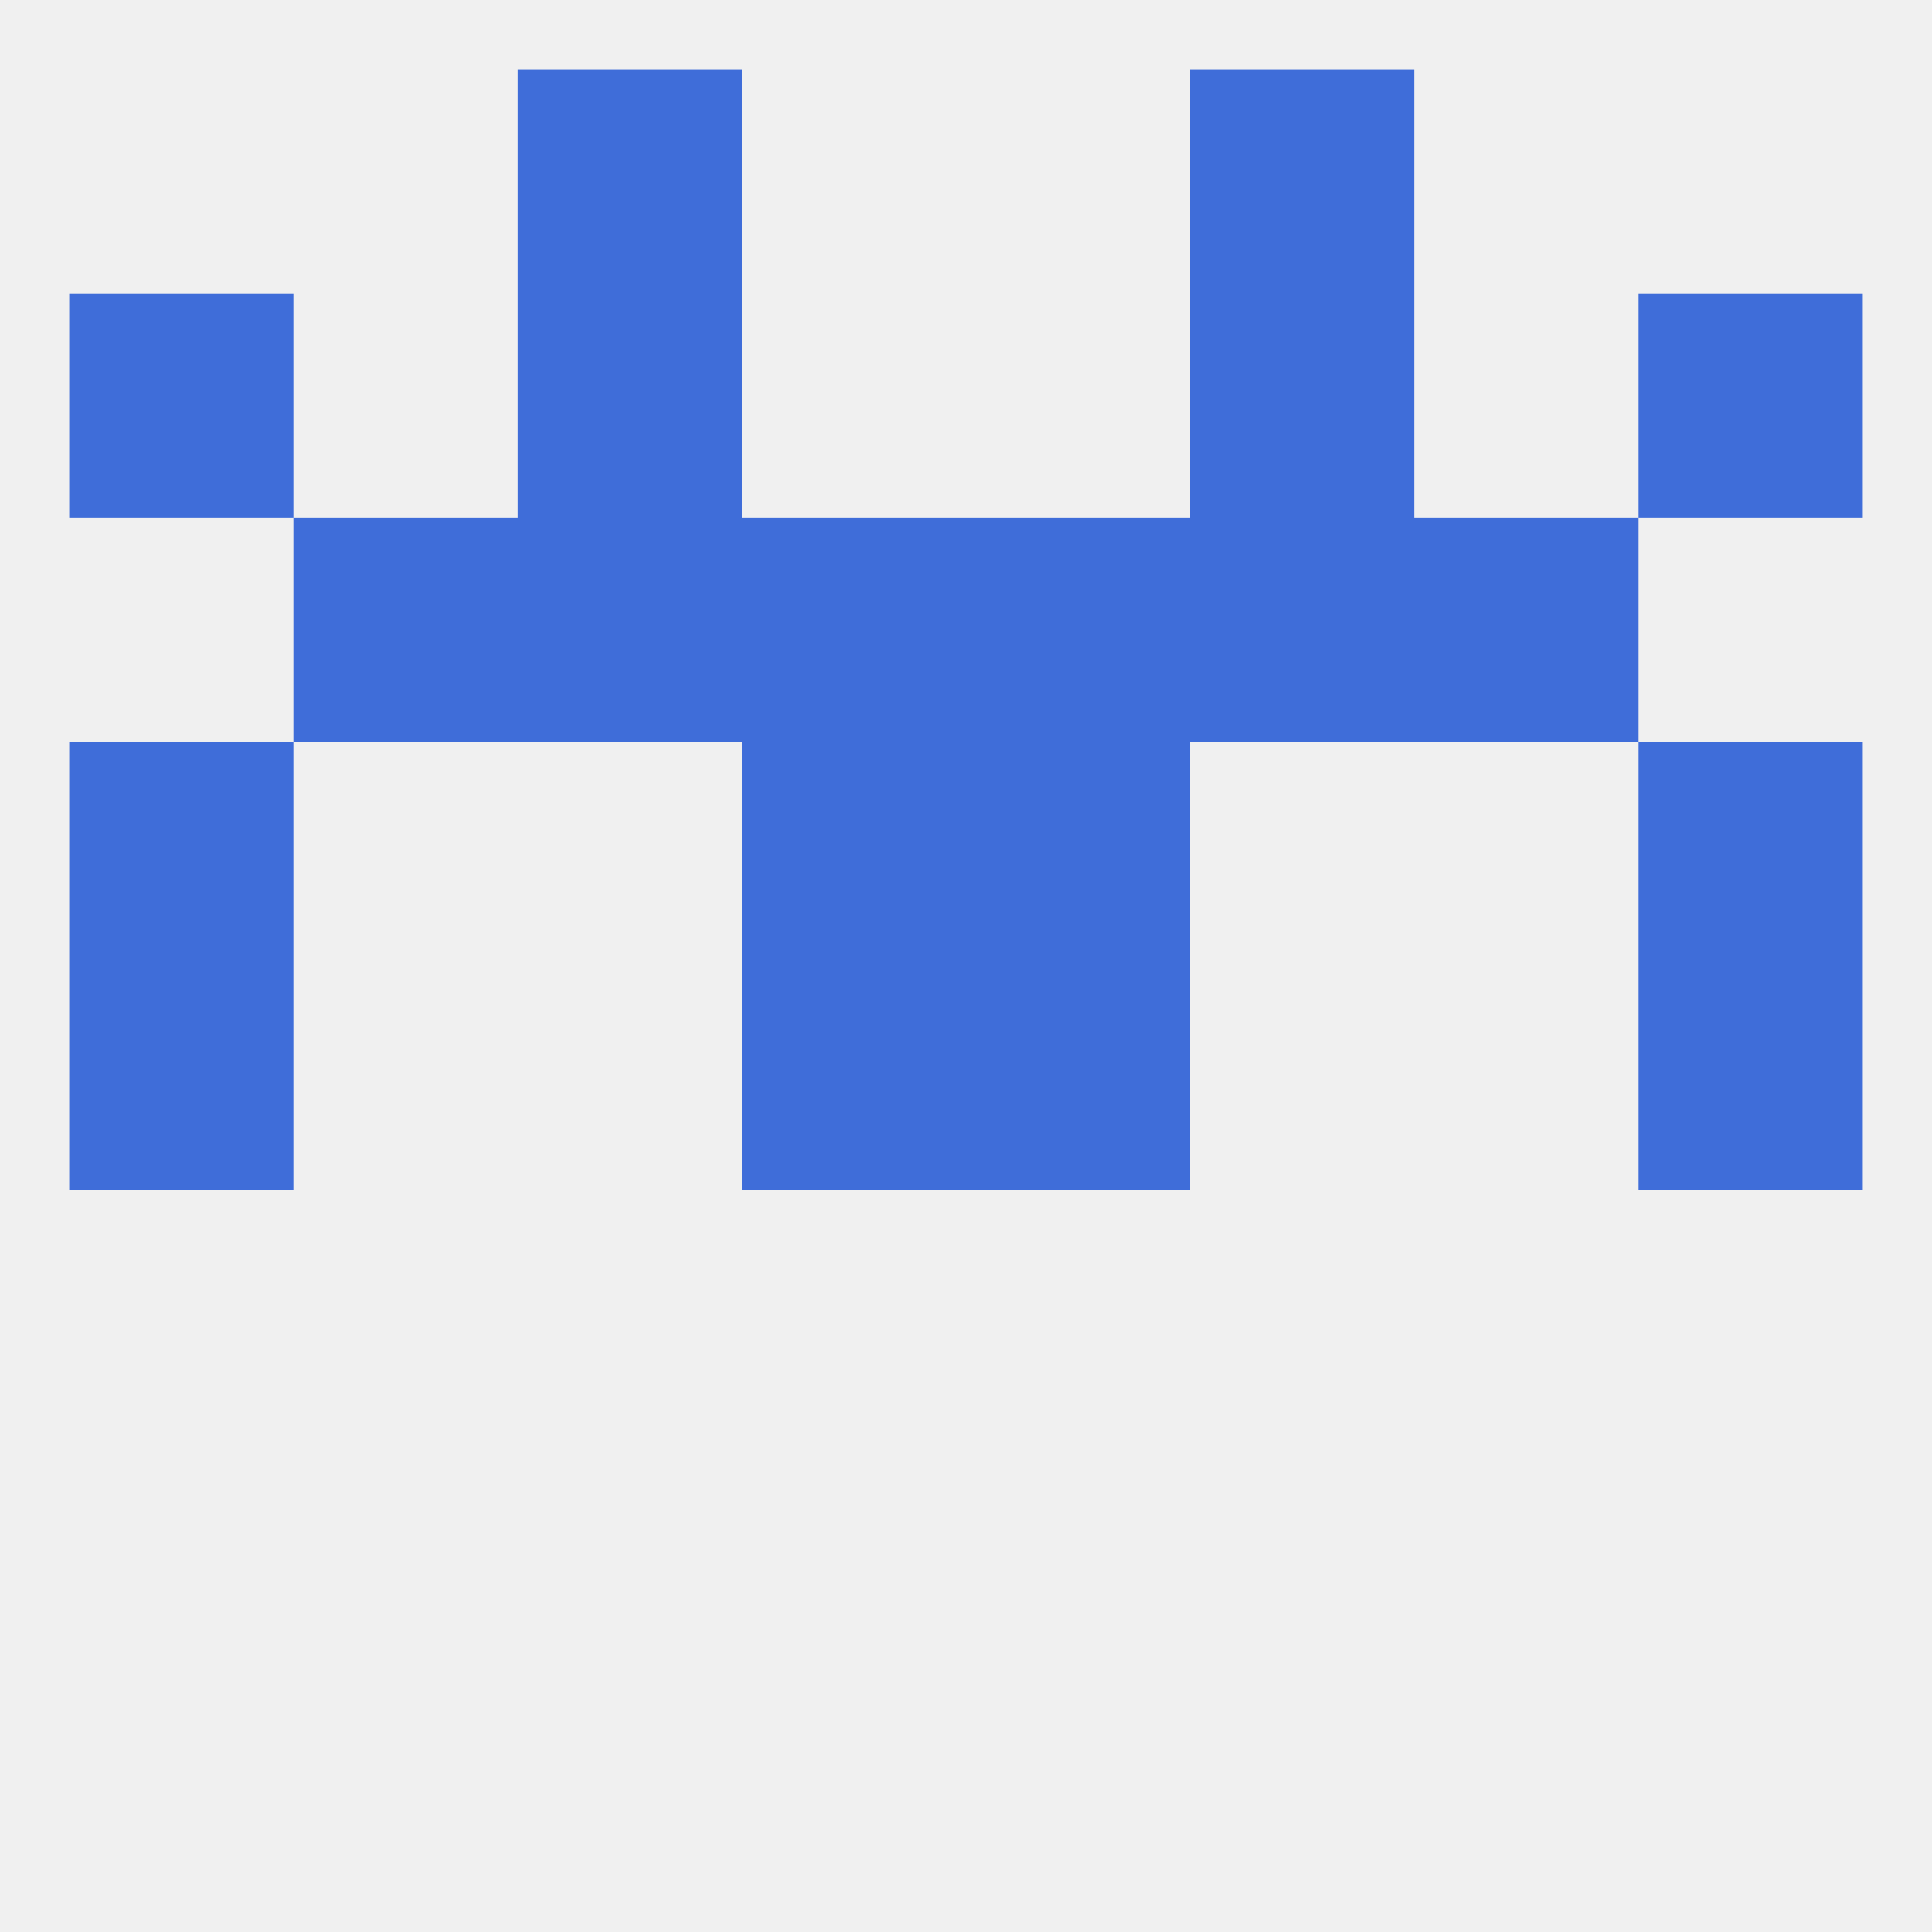
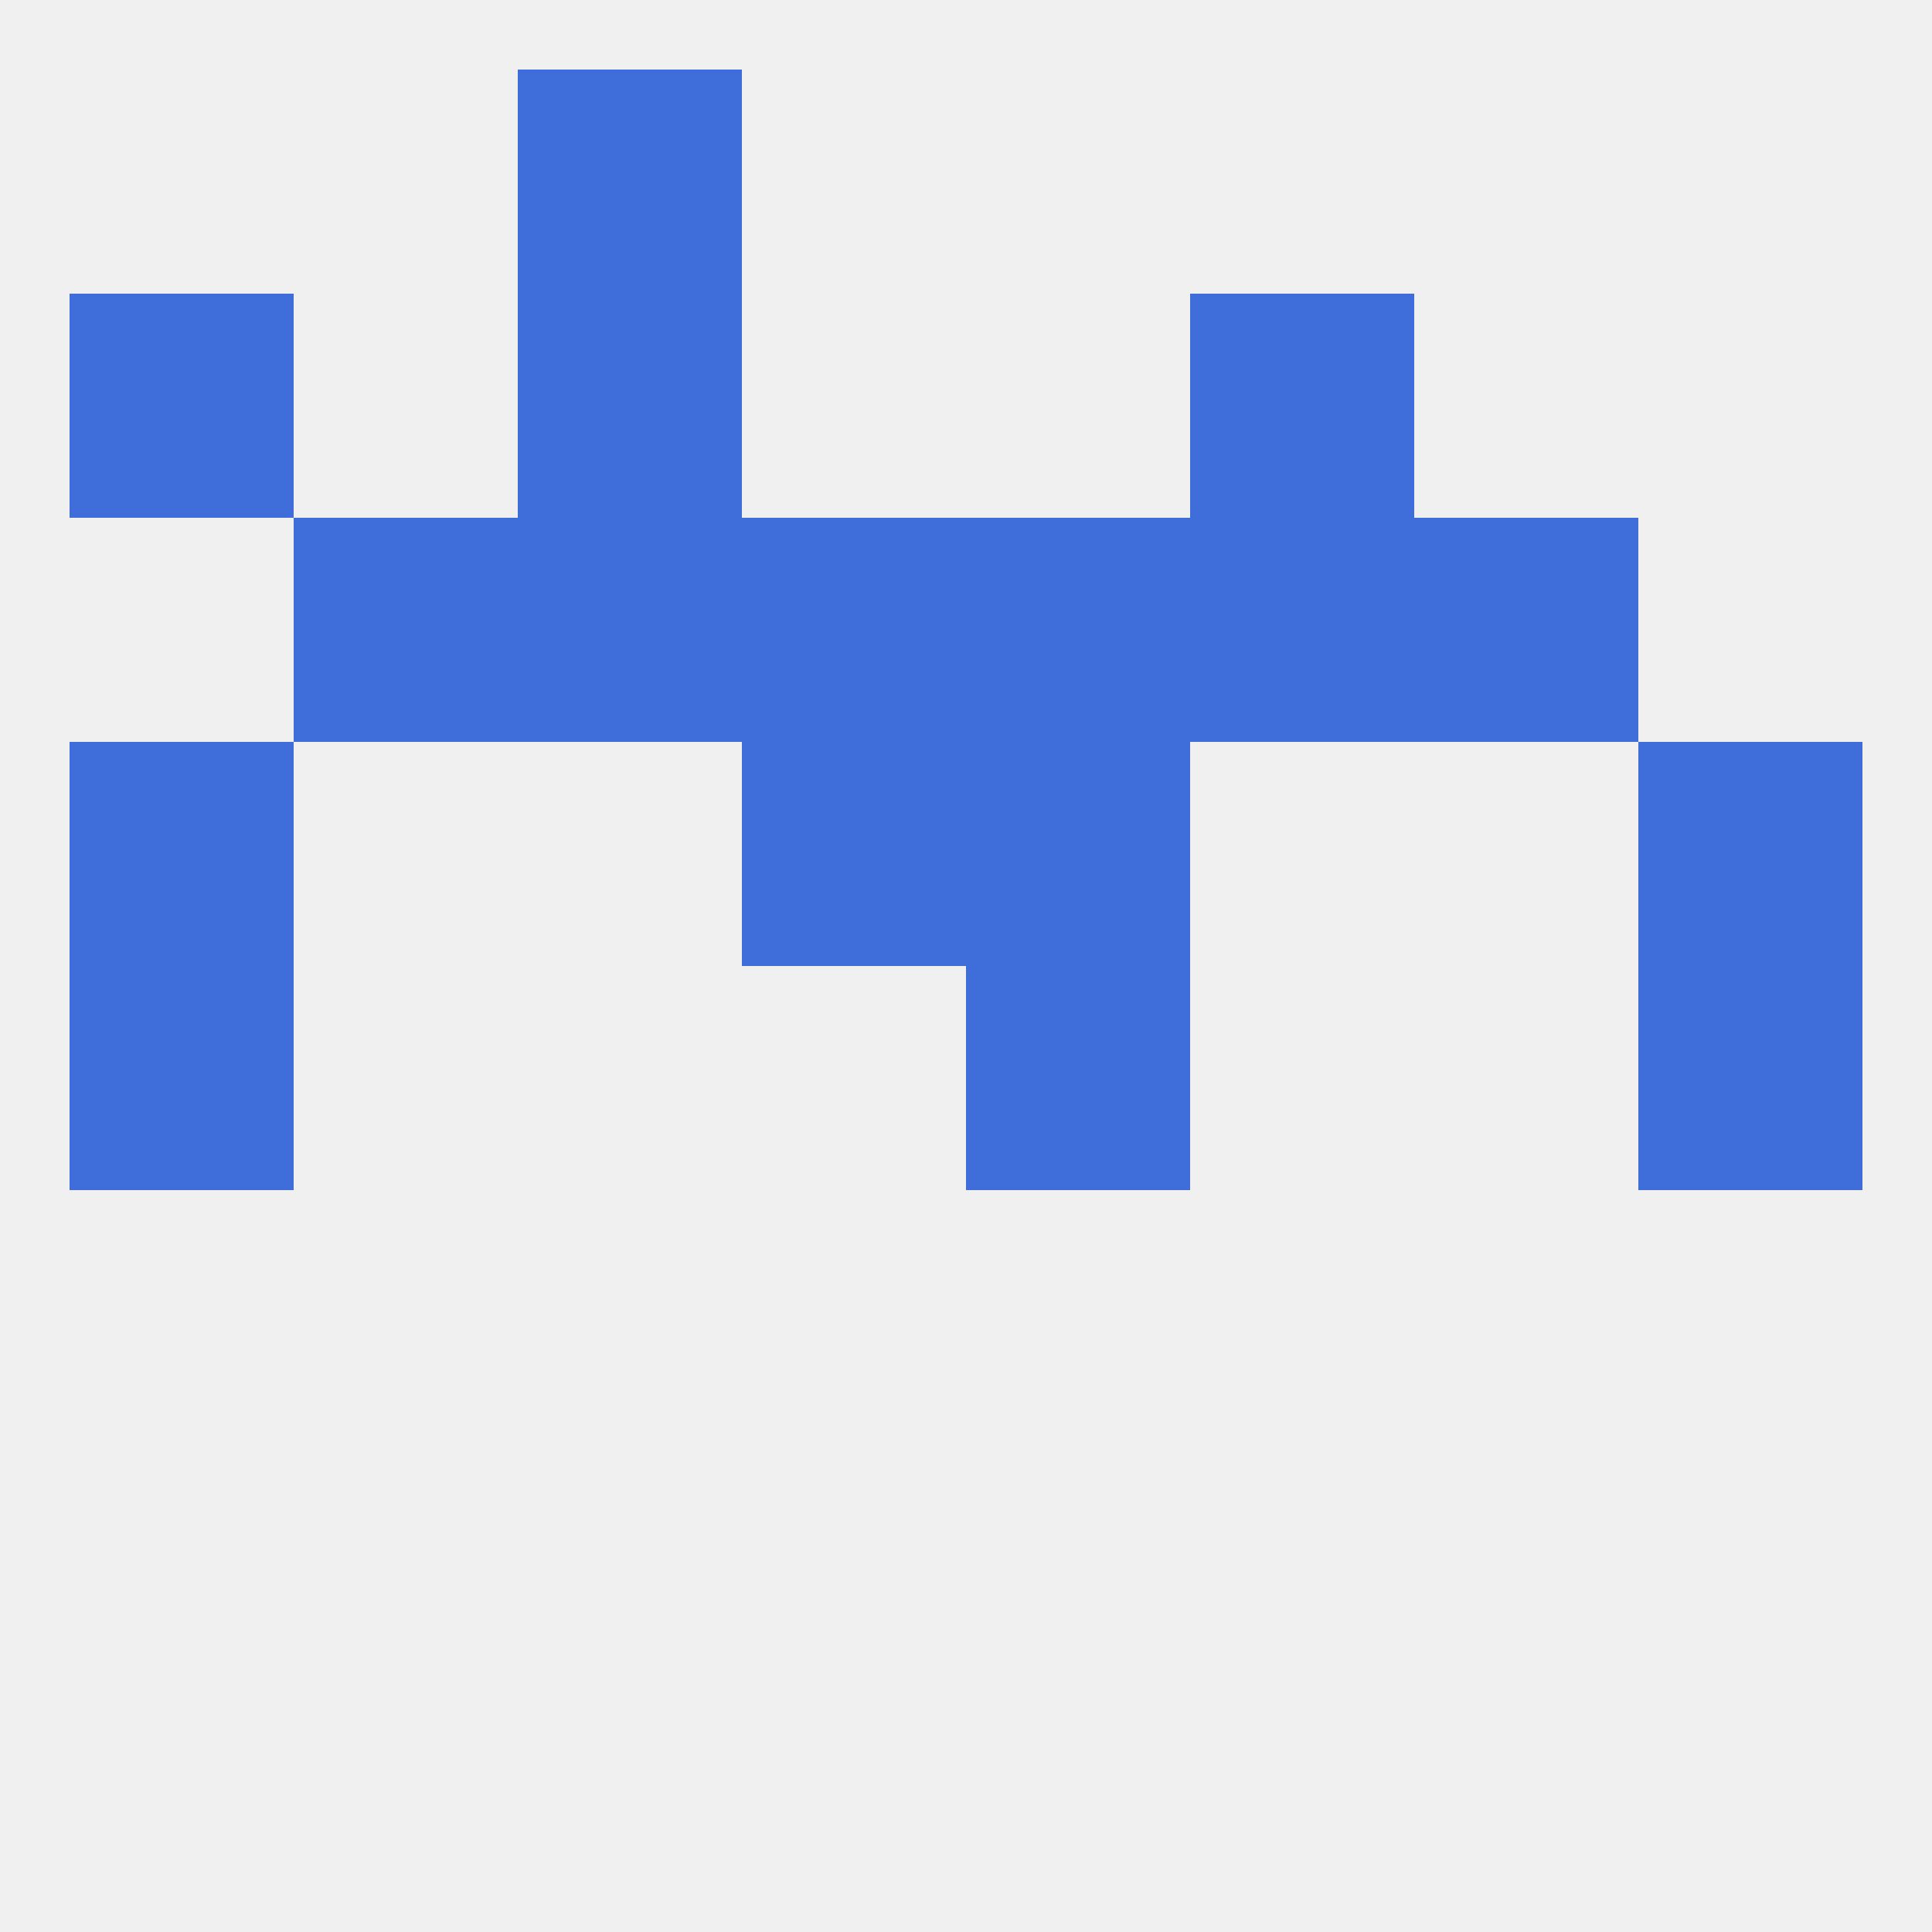
<svg xmlns="http://www.w3.org/2000/svg" version="1.1" baseprofile="full" width="250" height="250" viewBox="0 0 250 250">
  <rect width="100%" height="100%" fill="rgba(240,240,240,255)" />
  <rect x="9" y="125" width="29" height="29" fill="rgba(63,109,217,255)" />
  <rect x="212" y="125" width="29" height="29" fill="rgba(63,109,217,255)" />
-   <rect x="96" y="125" width="29" height="29" fill="rgba(63,109,217,255)" />
  <rect x="125" y="125" width="29" height="29" fill="rgba(63,109,217,255)" />
  <rect x="9" y="96" width="29" height="29" fill="rgba(63,109,217,255)" />
  <rect x="212" y="96" width="29" height="29" fill="rgba(63,109,217,255)" />
  <rect x="96" y="96" width="29" height="29" fill="rgba(63,109,217,255)" />
  <rect x="125" y="96" width="29" height="29" fill="rgba(63,109,217,255)" />
  <rect x="67" y="67" width="29" height="29" fill="rgba(63,109,217,255)" />
  <rect x="154" y="67" width="29" height="29" fill="rgba(63,109,217,255)" />
  <rect x="96" y="67" width="29" height="29" fill="rgba(63,109,217,255)" />
  <rect x="125" y="67" width="29" height="29" fill="rgba(63,109,217,255)" />
  <rect x="38" y="67" width="29" height="29" fill="rgba(63,109,217,255)" />
  <rect x="183" y="67" width="29" height="29" fill="rgba(63,109,217,255)" />
-   <rect x="212" y="38" width="29" height="29" fill="rgba(63,109,217,255)" />
  <rect x="67" y="38" width="29" height="29" fill="rgba(63,109,217,255)" />
  <rect x="154" y="38" width="29" height="29" fill="rgba(63,109,217,255)" />
  <rect x="9" y="38" width="29" height="29" fill="rgba(63,109,217,255)" />
  <rect x="67" y="9" width="29" height="29" fill="rgba(63,109,217,255)" />
-   <rect x="154" y="9" width="29" height="29" fill="rgba(63,109,217,255)" />
</svg>